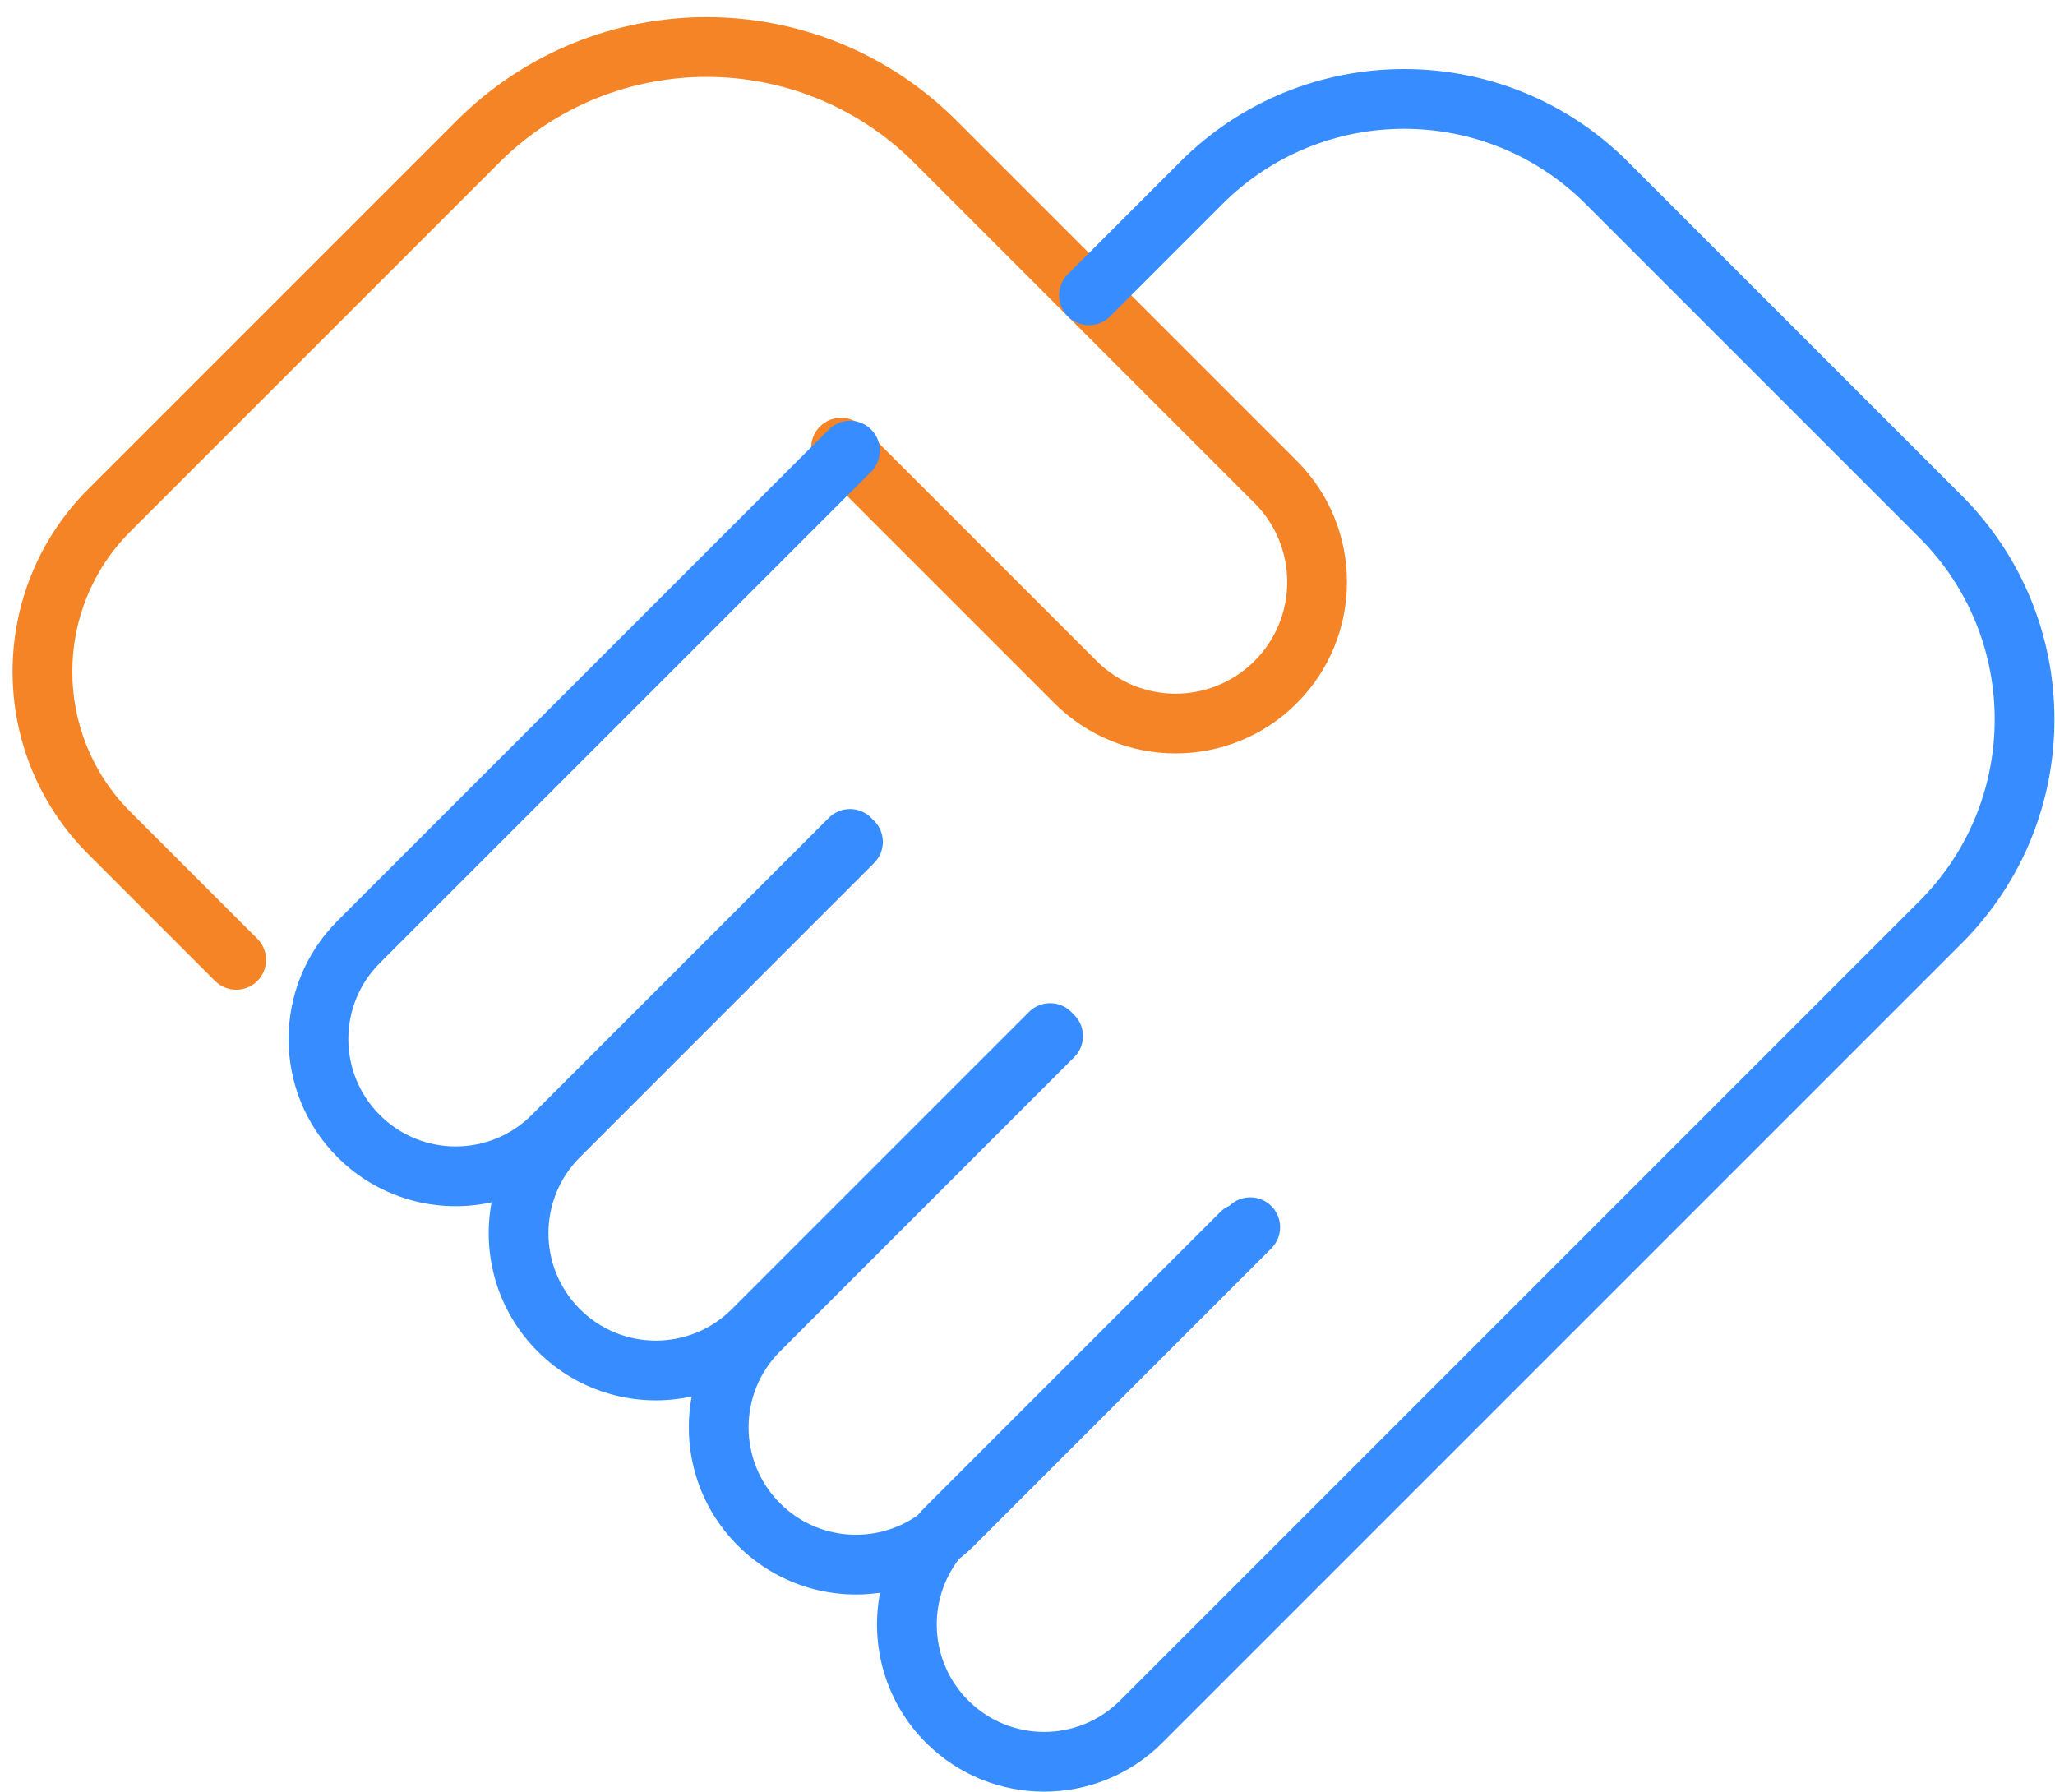
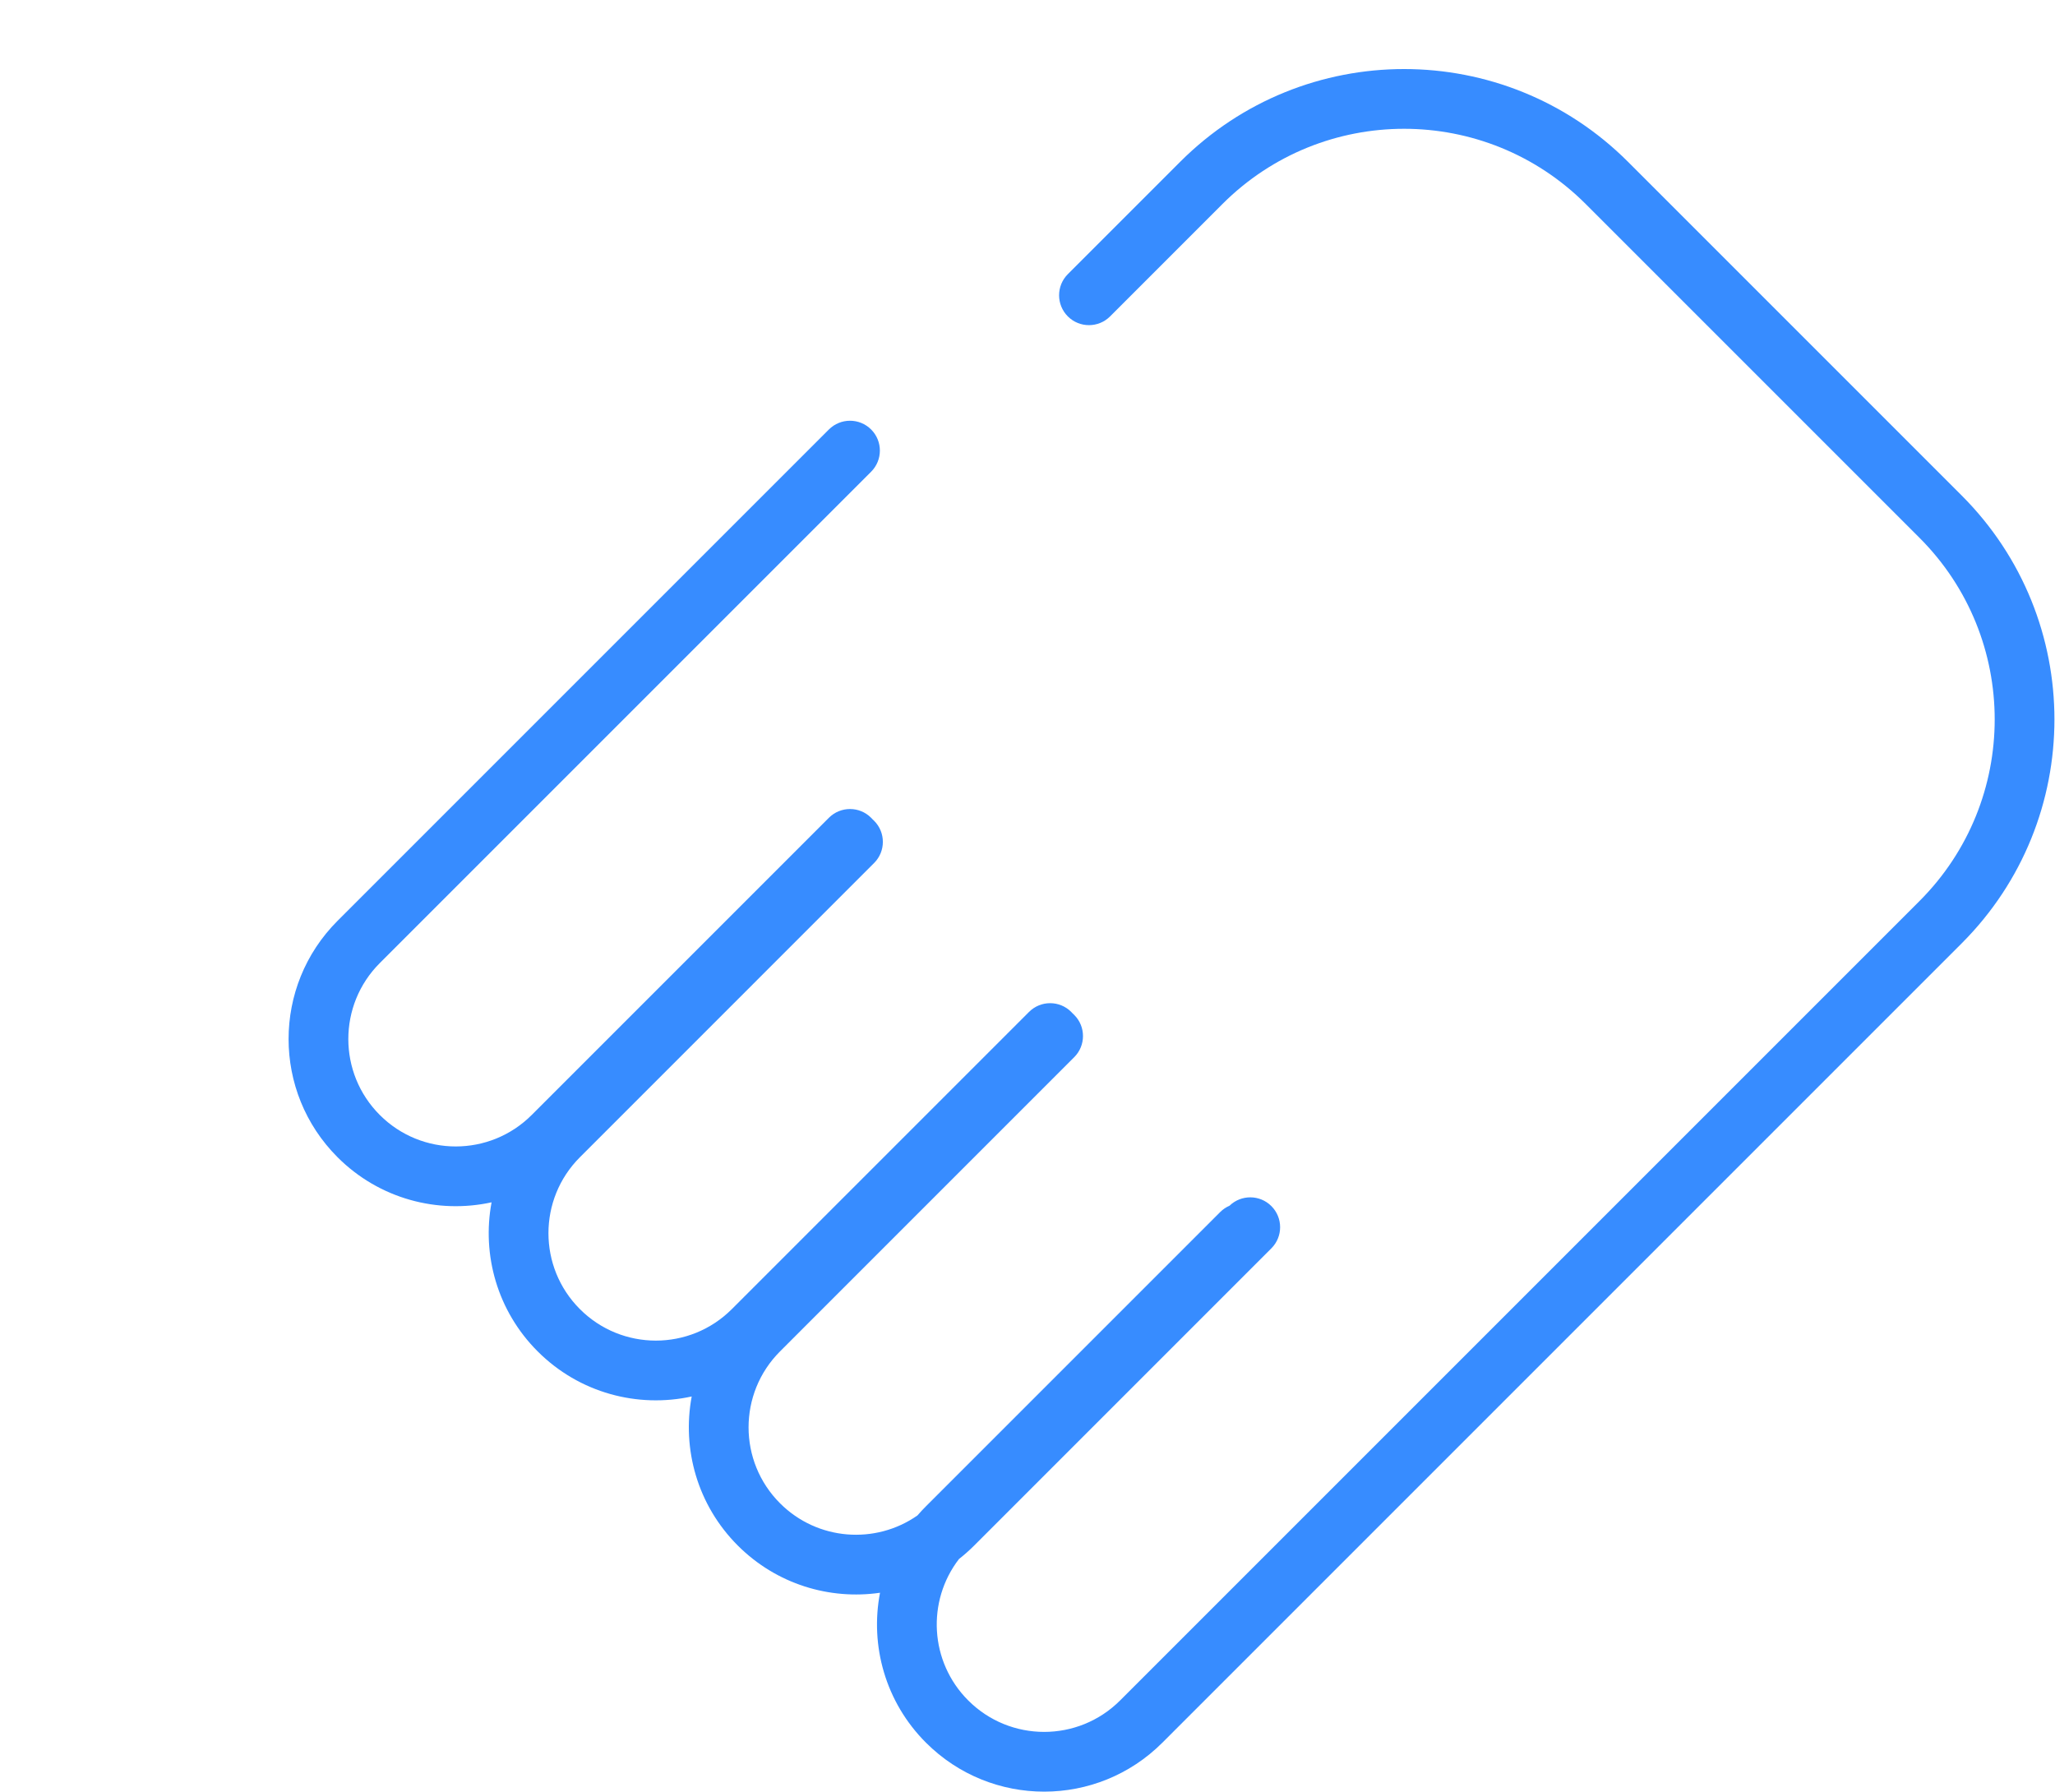
<svg xmlns="http://www.w3.org/2000/svg" width="86" height="75" viewBox="0 0 86 75" fill="none">
-   <path fill-rule="evenodd" clip-rule="evenodd" d="M38.267 6.819C33.465 2.017 25.679 2.017 20.877 6.819L5.456 22.24C2.216 25.48 2.216 30.733 5.456 33.973L10.769 39.285C11.257 39.773 11.257 40.565 10.769 41.053C10.28 41.541 9.489 41.541 9.001 41.053L3.688 35.74C-0.528 31.524 -0.528 24.689 3.688 20.473L19.11 5.052C24.888 -0.727 34.257 -0.727 40.035 5.052L54.269 19.285C57.069 22.086 57.069 26.627 54.269 29.428C51.468 32.229 46.927 32.229 44.126 29.428L34.313 19.615C33.825 19.127 33.825 18.336 34.313 17.848C34.802 17.36 35.593 17.36 36.081 17.848L45.894 27.66C47.718 29.485 50.676 29.485 52.501 27.66C54.325 25.836 54.325 22.878 52.501 21.053L38.267 6.819Z" fill="#F58426" />
  <path fill-rule="evenodd" clip-rule="evenodd" d="M49.391 6.77C54.565 1.596 62.955 1.596 68.129 6.77L82.096 20.737C87.27 25.912 87.27 34.301 82.096 39.476L48.644 72.928C45.912 75.66 41.483 75.66 38.751 72.928C37.046 71.223 36.405 68.857 36.828 66.654C34.72 66.959 32.498 66.3 30.876 64.678C29.18 62.982 28.537 60.632 28.947 58.44C26.697 58.932 24.251 58.303 22.501 56.553C20.805 54.857 20.162 52.507 20.572 50.315C18.322 50.807 15.876 50.178 14.126 48.428C11.394 45.696 11.394 41.267 14.126 38.535L34.688 17.973C35.177 17.485 35.968 17.485 36.456 17.973C36.944 18.461 36.944 19.252 36.456 19.741L15.894 40.303C14.138 42.059 14.138 44.905 15.894 46.66C17.649 48.416 20.495 48.416 22.251 46.66L34.688 34.223C35.177 33.734 35.968 33.734 36.456 34.223C36.477 34.244 36.497 34.265 36.517 34.287C36.539 34.307 36.56 34.327 36.581 34.348C37.069 34.836 37.069 35.627 36.581 36.115L24.269 48.428C22.513 50.184 22.513 53.03 24.269 54.785C26.024 56.541 28.87 56.541 30.626 54.785L43.063 42.348C43.552 41.859 44.343 41.859 44.831 42.348C44.852 42.369 44.872 42.39 44.892 42.412C44.914 42.432 44.935 42.452 44.956 42.473C45.444 42.961 45.444 43.752 44.956 44.24L32.644 56.553C30.888 58.309 30.888 61.155 32.644 62.91C34.209 64.475 36.641 64.645 38.394 63.419C38.507 63.288 38.626 63.16 38.751 63.035L51.063 50.723C51.179 50.607 51.312 50.519 51.453 50.458C51.943 49.985 52.723 49.989 53.206 50.473C53.694 50.961 53.694 51.752 53.206 52.24L40.769 64.678C40.566 64.881 40.353 65.069 40.133 65.242C38.774 67.005 38.903 69.544 40.519 71.16C42.274 72.916 45.12 72.916 46.876 71.16L80.328 37.708C84.526 33.51 84.526 26.703 80.328 22.505L66.361 8.538C62.163 4.34 55.357 4.34 51.158 8.538L46.456 13.241C45.968 13.729 45.177 13.729 44.688 13.241C44.2 12.752 44.2 11.961 44.688 11.473L49.391 6.77Z" fill="#378CFF" />
</svg>